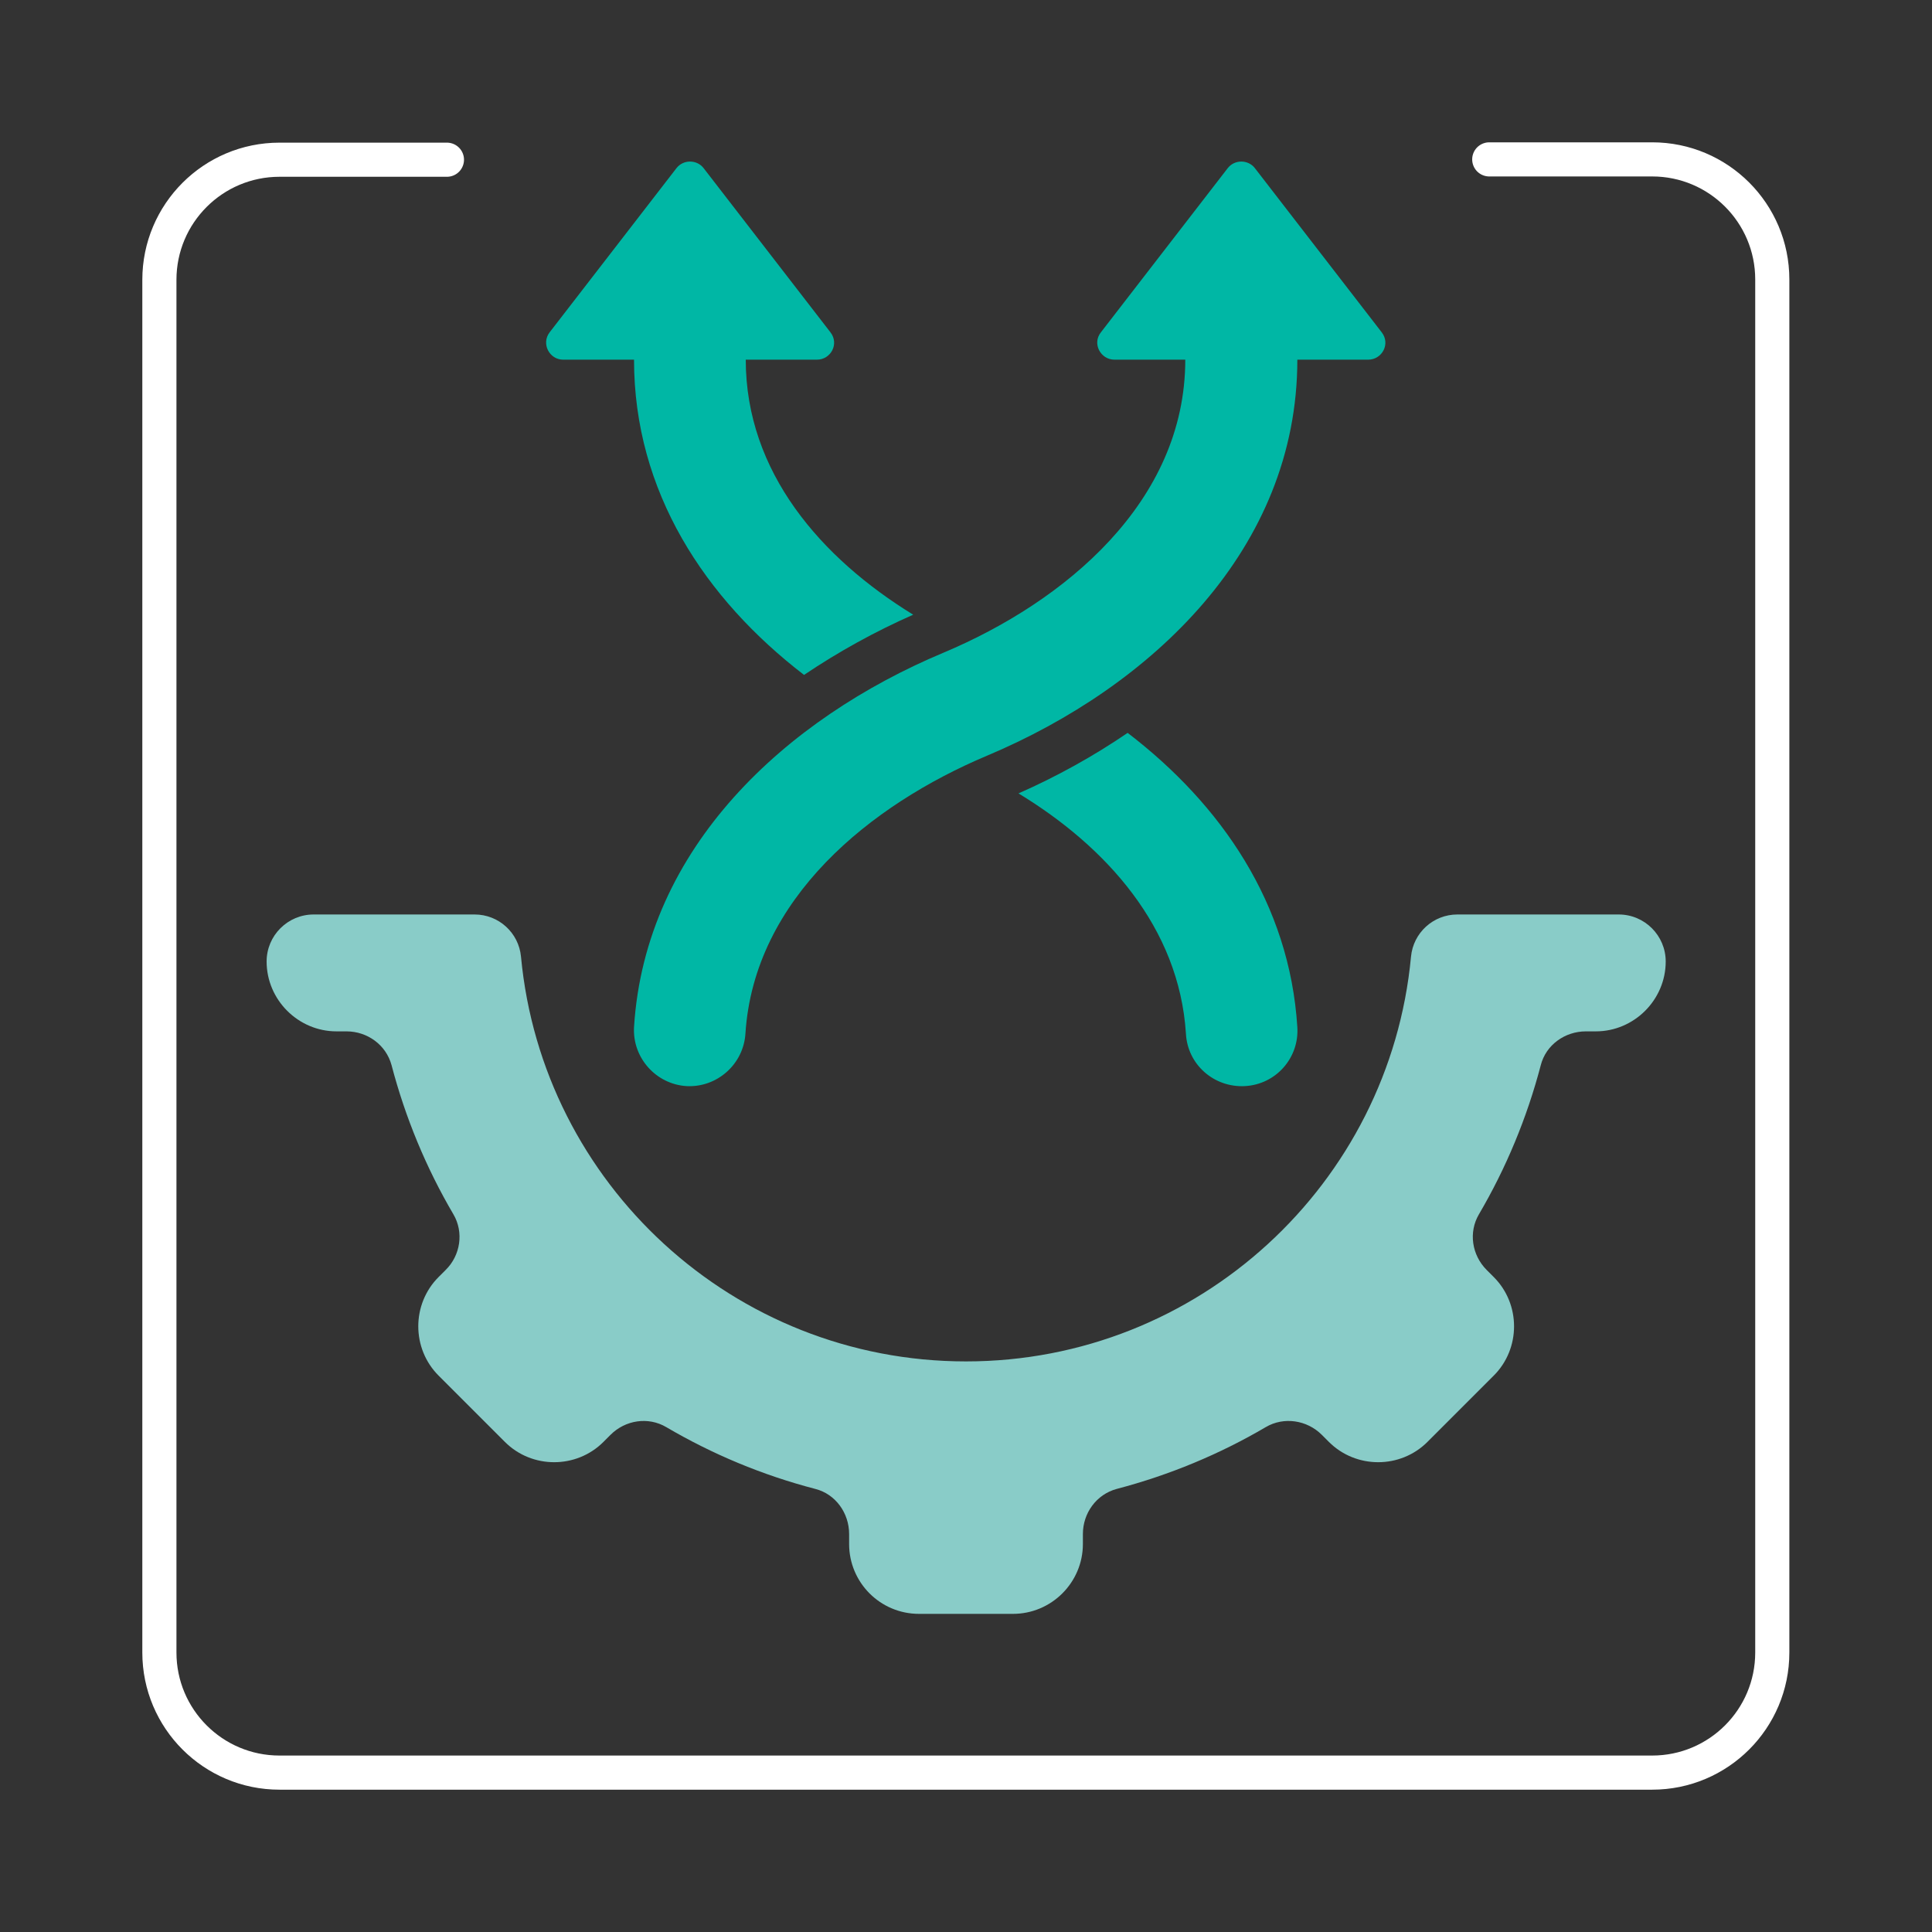
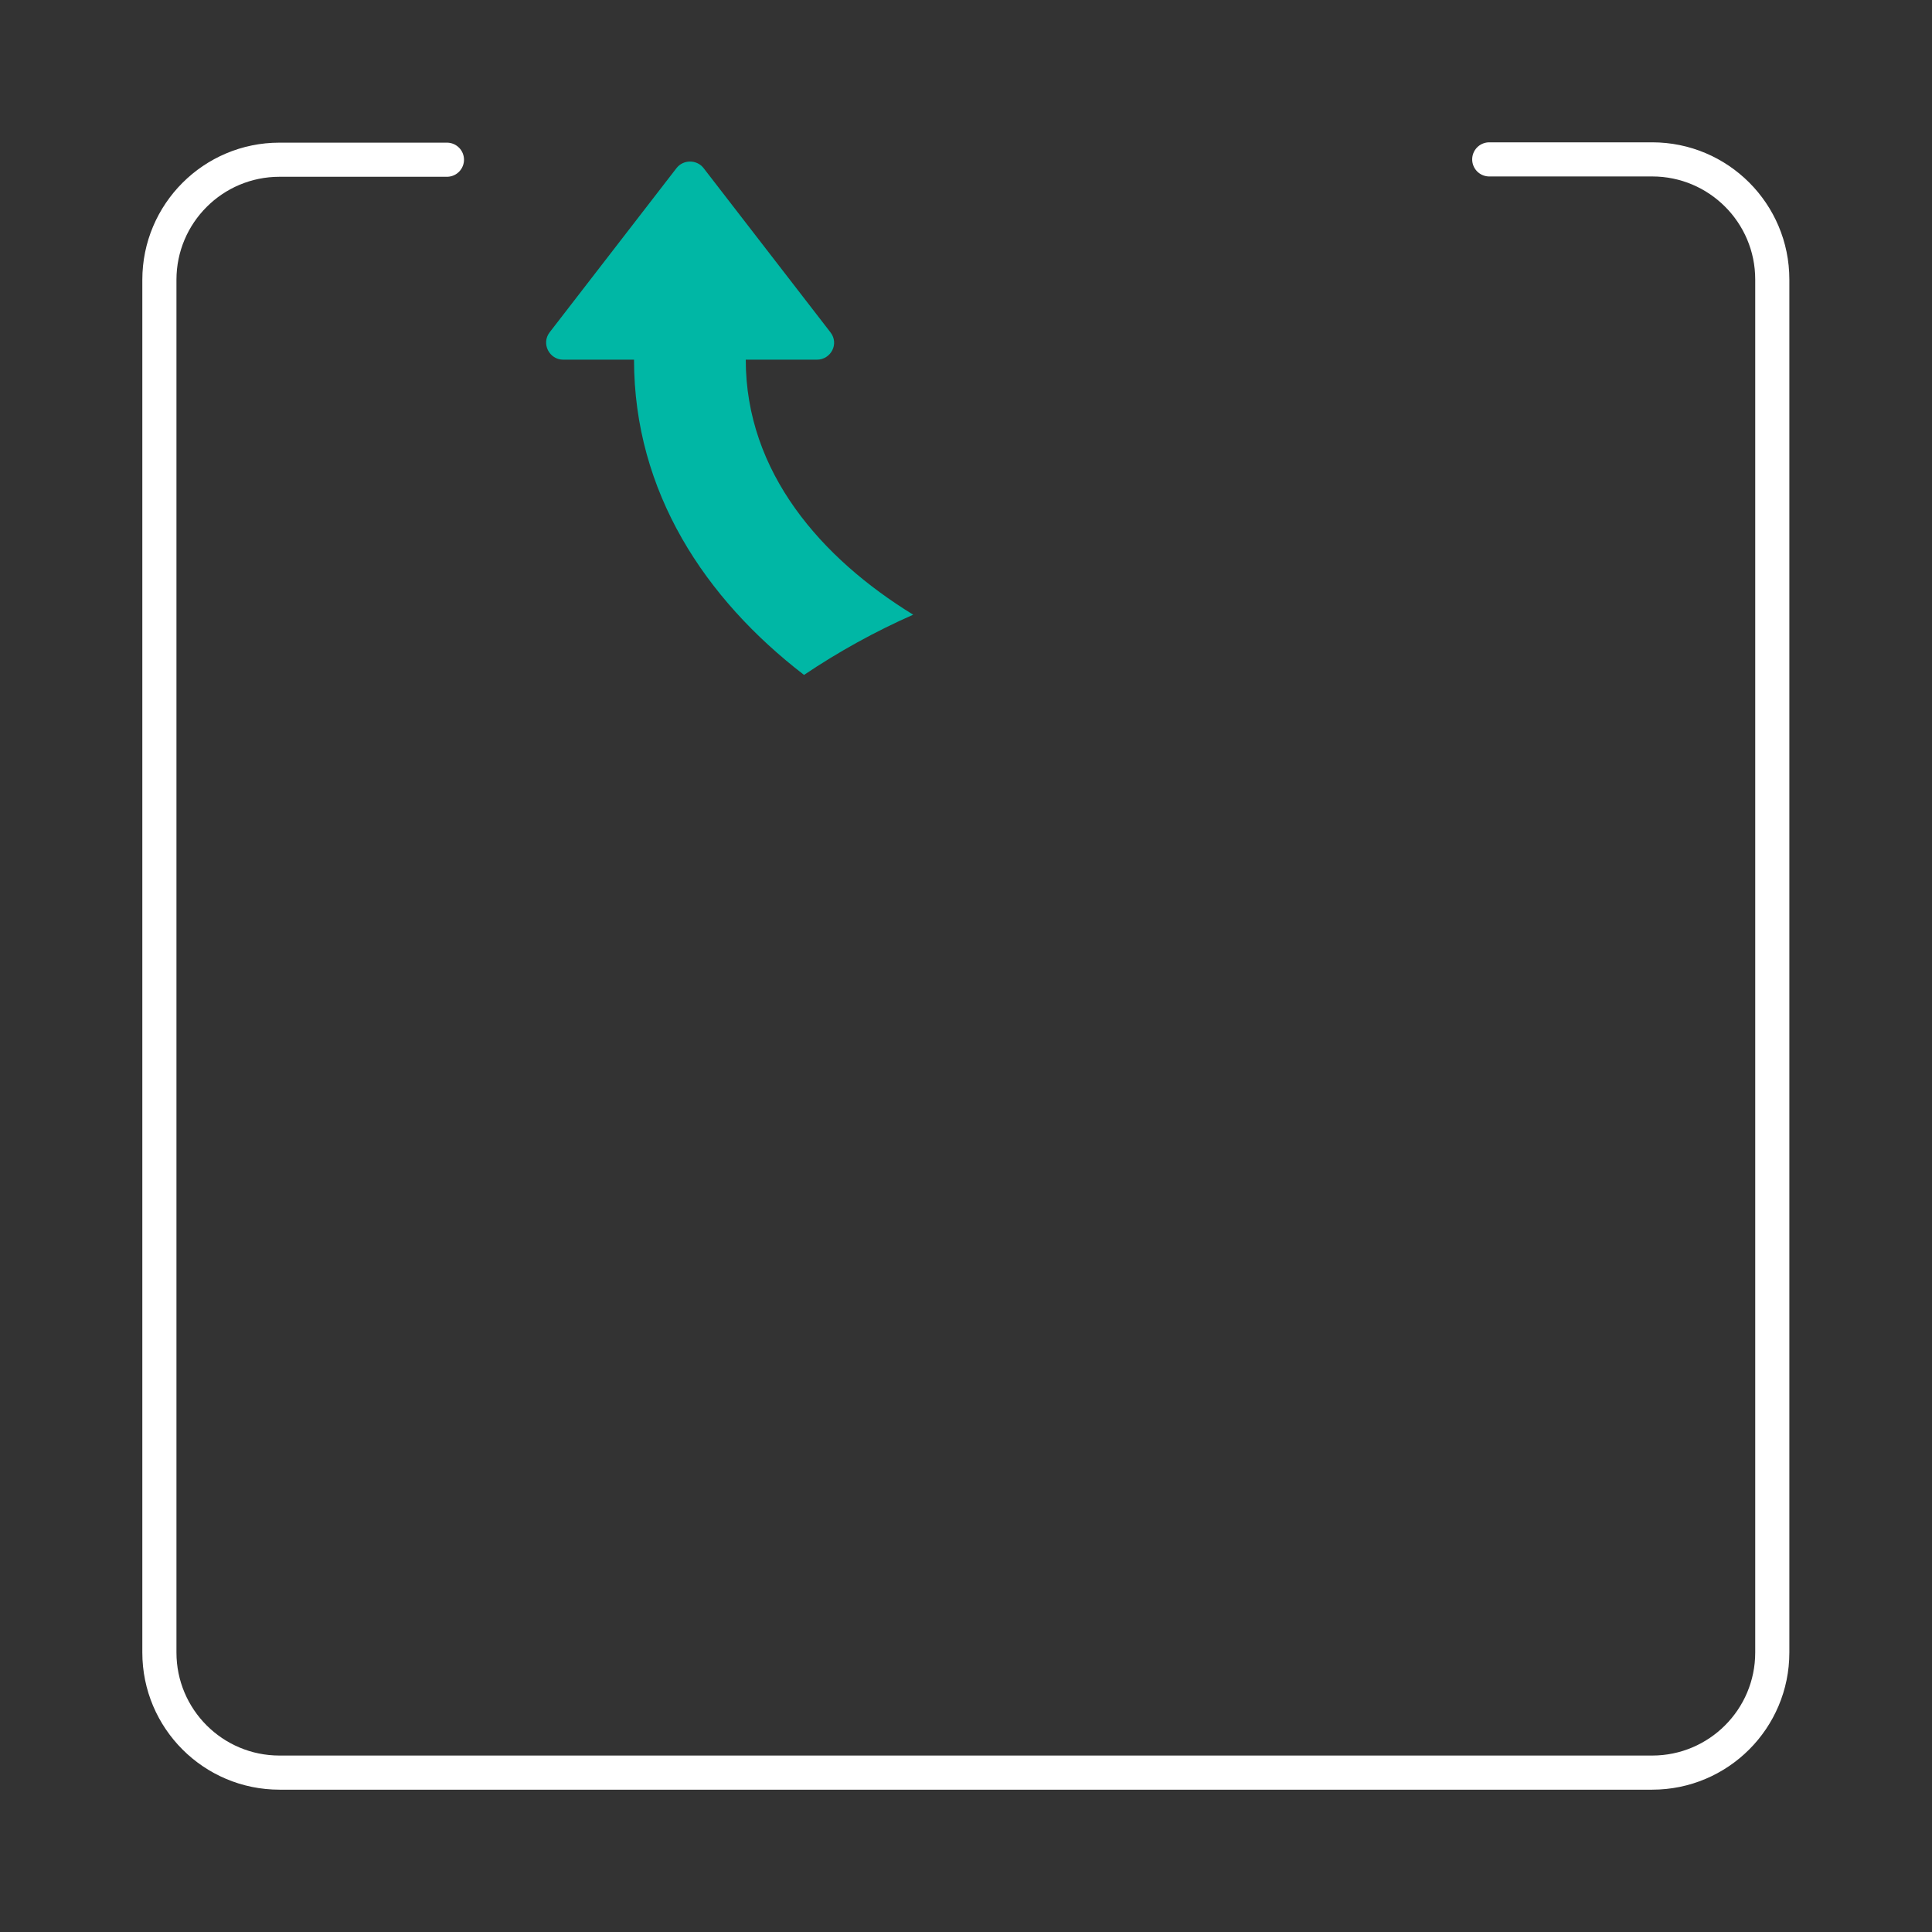
<svg xmlns="http://www.w3.org/2000/svg" id="Layer_1" viewBox="0 0 60 60">
  <rect x="0" y="0" width="60" height="60" fill="#333333" stroke="none" />
  <path d="M13.88,4.96h-5.2c-2.06,0-3.73,1.67-3.73,3.73v42.63c0,2.06,1.67,3.73,3.73,3.73h42.63c2.06,0,3.73-1.67,3.73-3.73V8.68c0-2.06-1.67-3.73-3.73-3.73h-5.06" fill="none" fill-rule="evenodd" stroke="#fff" stroke-linecap="round" stroke-miterlimit="10" stroke-width="1.06" />
-   <path d="M45.26,28.4c-.75,0-1.37.57-1.44,1.31-.66,7.05-6.6,12.57-13.82,12.57s-13.16-5.52-13.82-12.57c-.07-.74-.69-1.31-1.44-1.31h-5c-.8,0-1.46.65-1.46,1.46h0c0,1.19.98,2.17,2.17,2.17h.31c.65,0,1.23.42,1.4,1.05.43,1.64,1.08,3.2,1.92,4.63.33.56.22,1.28-.24,1.73l-.22.22c-.84.84-.84,2.22,0,3.06l2.06,2.06c.84.84,2.22.84,3.06,0l.22-.22c.46-.46,1.17-.57,1.73-.24,1.43.84,2.98,1.49,4.63,1.92.63.16,1.05.75,1.05,1.4v.31c0,1.2.97,2.17,2.17,2.17h2.92c1.19,0,2.17-.97,2.17-2.17v-.31c0-.65.42-1.23,1.05-1.4,1.64-.43,3.2-1.08,4.63-1.92.56-.33,1.28-.22,1.74.24l.22.22c.84.84,2.22.84,3.06,0l2.06-2.06c.84-.84.84-2.22,0-3.06l-.22-.22c-.46-.46-.57-1.17-.24-1.73.84-1.43,1.49-2.99,1.92-4.63.16-.63.75-1.05,1.4-1.05h.31c1.19,0,2.17-.98,2.17-2.17h0c0-.8-.65-1.46-1.46-1.46h-5Z" fill="#89ccc8" />
  <path d="M19.7,11.17h-2.21c-.43,0-.69-.5-.42-.85l3.94-5.1c.21-.27.63-.27.84,0l3.94,5.1c.28.36.01.85-.42.85h-2.21c0,3.5,2.35,6.17,5.2,7.92-1.18.52-2.32,1.15-3.39,1.87-3.07-2.36-5.28-5.68-5.28-9.79Z" fill="#00b7a5" />
-   <path d="M42.5,11.17h-2.21c0,5.88-4.53,10.15-9.64,12.3-3.61,1.52-7.23,4.43-7.5,8.63-.06.95-.88,1.68-1.83,1.63-.95-.06-1.68-.88-1.63-1.83.35-5.59,4.72-9.58,9.61-11.63,3.76-1.58,7.51-4.68,7.51-9.1h-2.2c-.43,0-.7-.5-.42-.85l3.94-5.1c.21-.27.63-.27.84,0l3.94,5.1c.28.36.01.85-.42.85Z" fill="#00b7a5" />
-   <path d="M40.29,31.9c.06.96-.67,1.78-1.63,1.83s-1.78-.67-1.83-1.63c-.21-3.3-2.48-5.81-5.2-7.46,1.18-.52,2.32-1.15,3.39-1.88,2.9,2.22,5.03,5.3,5.27,9.14Z" fill="#00b7a5" />
</svg>